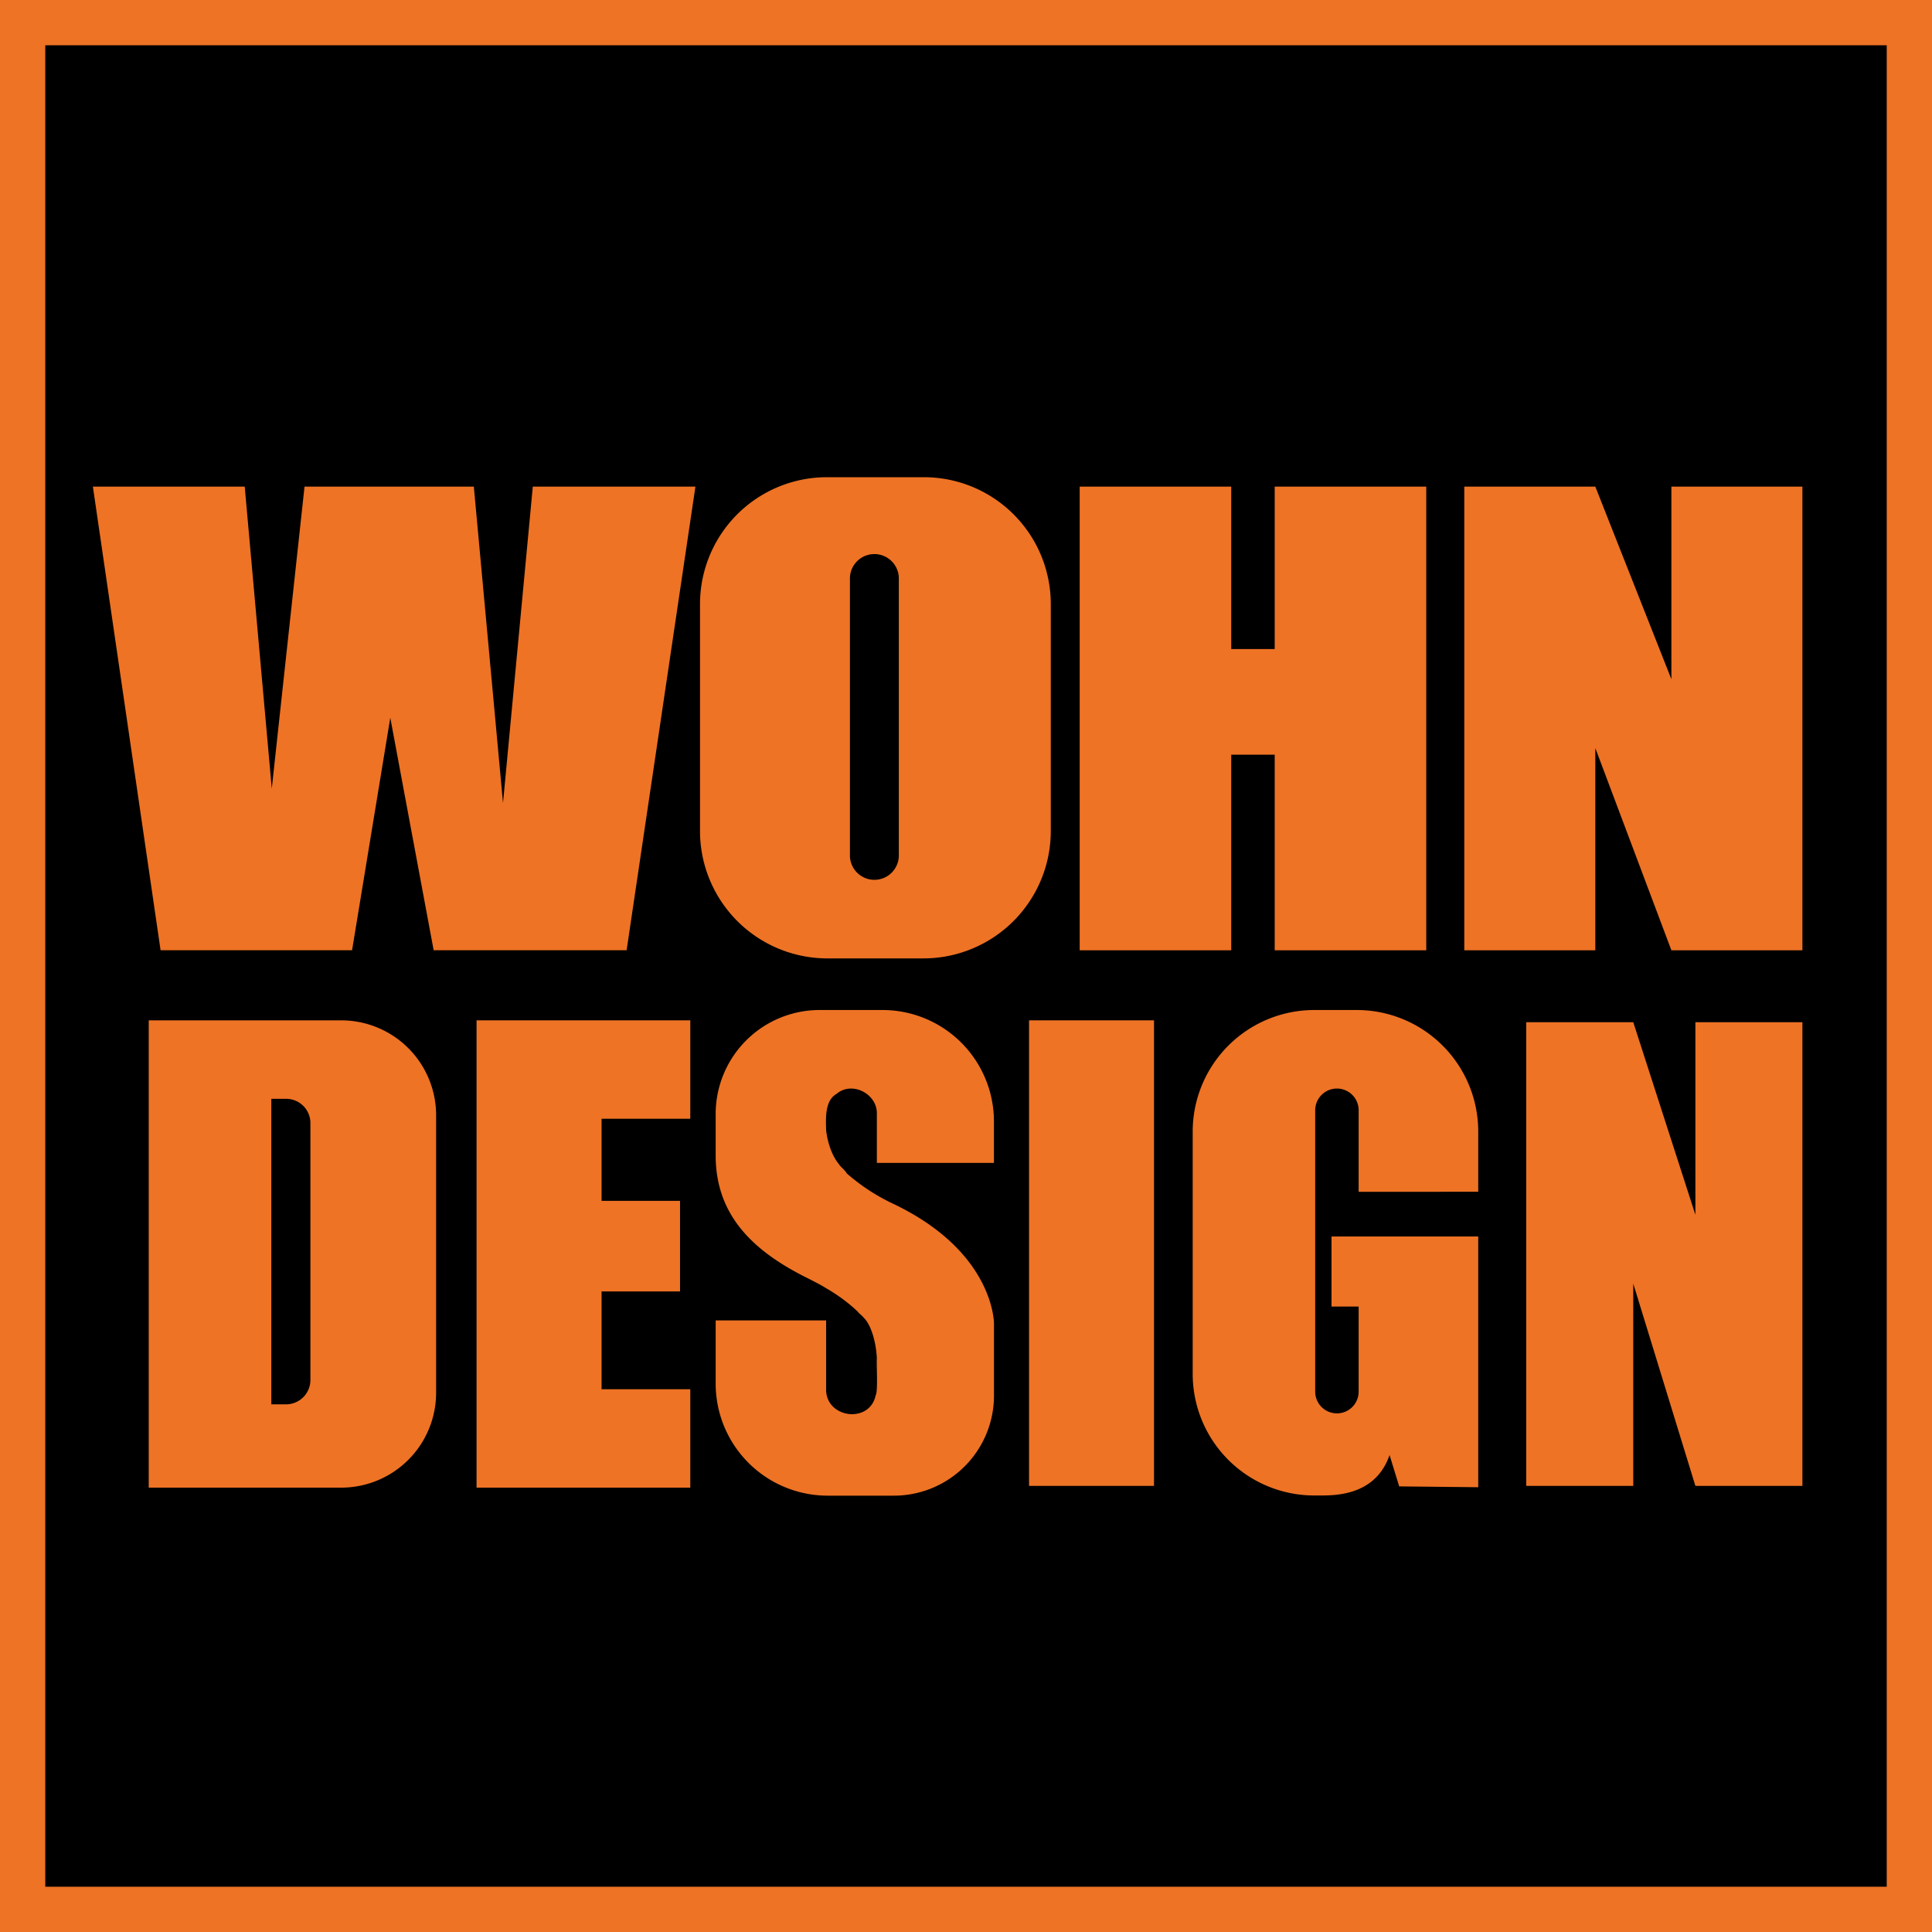
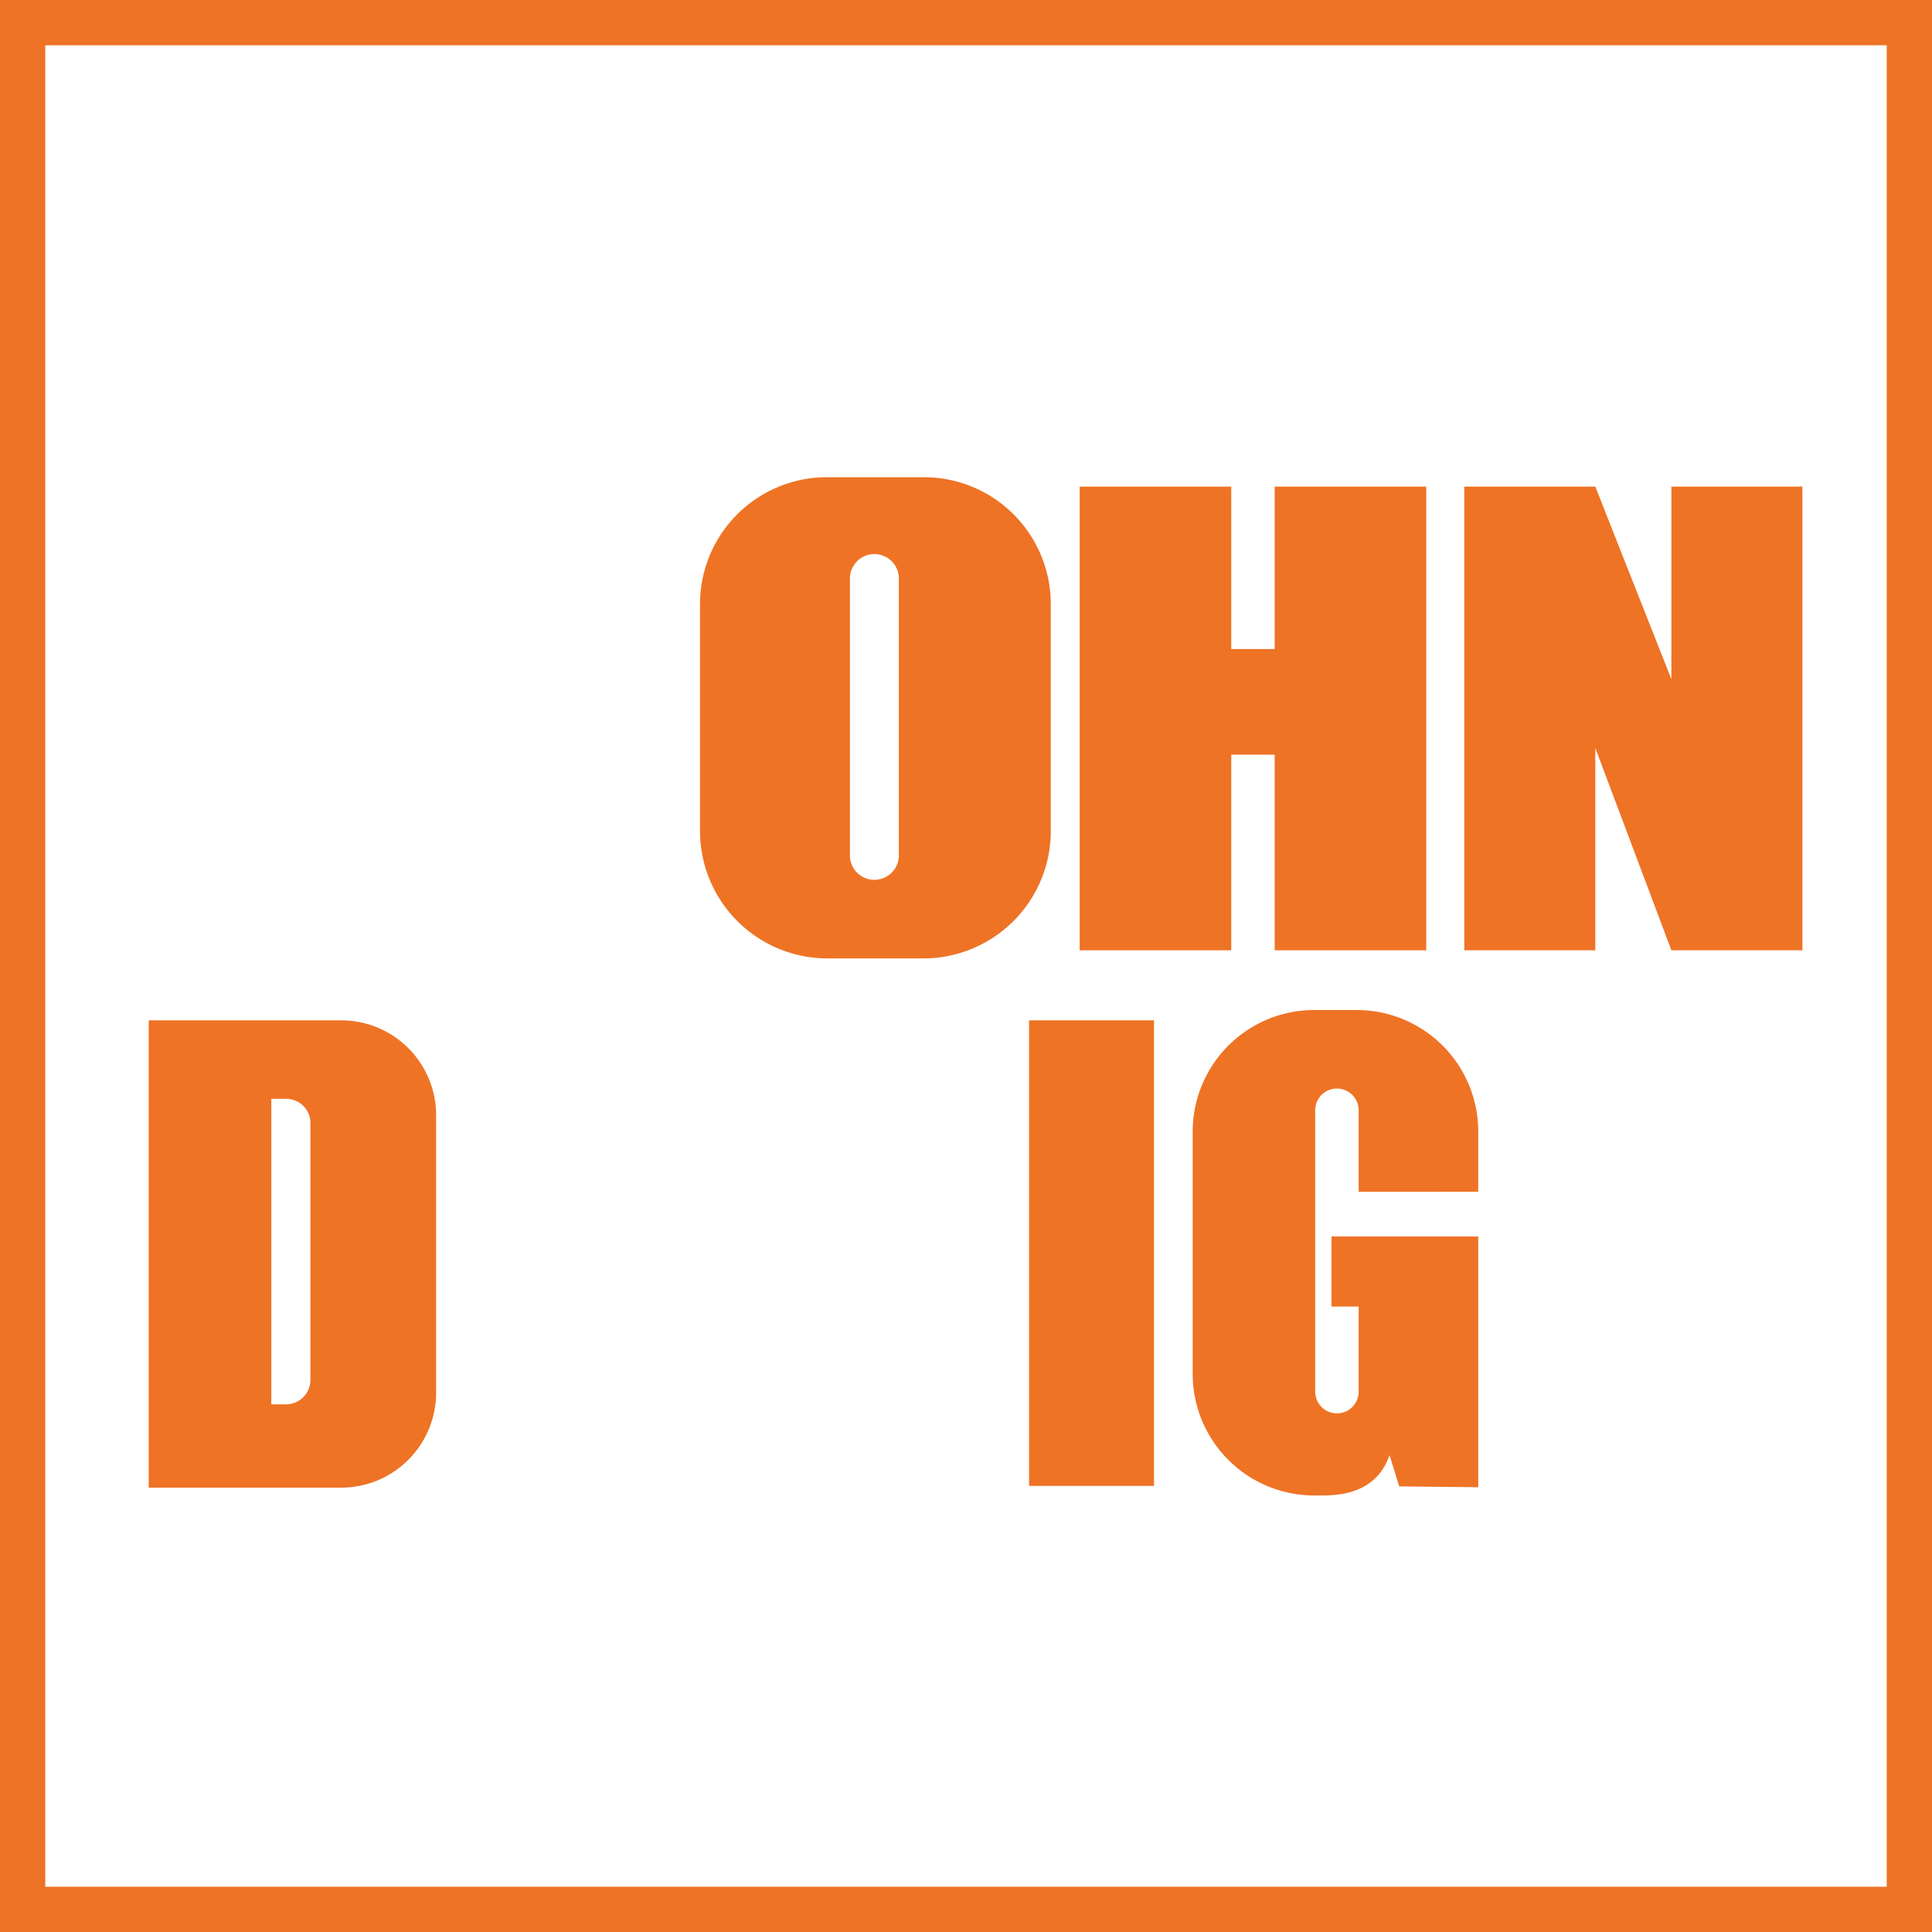
<svg xmlns="http://www.w3.org/2000/svg" viewBox="0 0 417 417">
  <defs>
    <style>
      .cls-1 {
        fill: #ee7325;
      }
    </style>
  </defs>
  <g id="Layer_2" data-name="Layer 2">
    <g id="logo_parts" data-name="logo parts">
      <g id="bg">
-         <rect width="417" height="417" />
-       </g>
+         </g>
      <path class="cls-1" d="M407.23,9.77V407.23H9.77V9.77H407.23M417,0H0V417H417V0Z" />
      <g>
-         <polygon class="cls-1" points="20.05 105.03 34.66 205.1 75.99 205.1 84.24 154.92 93.6 205.1 135.25 205.1 150.1 105.03 115 105.03 108.57 173.32 102.27 105.03 65.73 105.03 58.66 170.2 52.82 105.03 20.05 105.03" />
        <path class="cls-1" d="M199.31,103H178.59a27.39,27.39,0,0,0-27.5,27.36v49a27.5,27.5,0,0,0,27.5,27.5h20.72a27.5,27.5,0,0,0,27.49-27.5v-49A27.39,27.39,0,0,0,199.31,103ZM194,184.39a5.28,5.28,0,1,1-10.55,0V125.1a5.28,5.28,0,1,1,10.55,0Z" />
        <polygon class="cls-1" points="307.84 105.03 307.84 205.11 275.13 205.11 275.13 162.89 265.75 162.89 265.75 205.11 233.04 205.11 233.04 105.03 265.75 105.03 265.75 140.09 275.13 140.09 275.13 105.03 307.84 105.03" />
        <polygon class="cls-1" points="389.03 105.03 389.03 205.11 360.75 205.11 344.33 161.46 344.33 205.11 316.05 205.11 316.05 105.03 344.33 105.03 360.75 146.6 360.75 105.03 389.03 105.03" />
-         <polygon class="cls-1" points="389.03 220.63 389.03 320.71 365.93 320.71 352.52 277.05 352.52 320.71 329.42 320.71 329.42 220.63 352.52 220.63 365.93 262.2 365.93 220.63 389.03 220.63" />
        <path class="cls-1" d="M73.67,220.23H32.1V321.09H73.67a20.49,20.49,0,0,0,20.46-20.46V240.69A20.49,20.49,0,0,0,73.67,220.23ZM67,297.76a5.27,5.27,0,0,1-5.22,5.35H58.56V237.17h3.25A5.23,5.23,0,0,1,67,242.38Z" />
-         <polygon class="cls-1" points="129.84 241.47 129.84 259.19 146.78 259.19 146.78 278.74 129.84 278.74 129.84 299.85 148.99 299.85 148.99 321.09 102.86 321.09 102.86 220.23 148.99 220.23 148.99 241.47 129.84 241.47" />
-         <path class="cls-1" d="M189.26,251V240.43c.13-4.34-5.39-7.2-8.73-4.3-2.51,1.41-2.29,5.26-2.22,7.81,0,0,.39,4.44,2.74,7.3.29.55,1.52,1.5,1.69,2a42.76,42.76,0,0,0,10.17,6.64c21.5,10.3,21.63,25.41,21.63,25.8v15.54a21.6,21.6,0,0,1-21.6,21.6H178.58a24.18,24.18,0,0,1-24.11-24.11V285h23.84v14.73c-.2,6.37,9.4,7.68,10.69,1.43.55-.82.14-6.9.26-7.95,0,0-.13-4.95-2.22-8.08a11.72,11.72,0,0,0-1.17-1.3,4.41,4.41,0,0,1-.78-.78,36.16,36.16,0,0,0-6.78-5c-1-.65-2.34-1.31-3.65-2-12-5.86-20.15-13.62-20.19-26.58v-9.12A22.44,22.44,0,0,1,177,218h13.42a24.06,24.06,0,0,1,24.11,24.11V251Z" />
        <rect class="cls-1" x="222.11" y="220.23" width="26.97" height="100.48" />
        <path class="cls-1" d="M293.25,257.24v-17.6a4.69,4.69,0,1,0-9.38,0v60.73a4.69,4.69,0,1,0,9.38,0V282h-5.86V266.88h31.67V321L302,320.82l-2.08-6.77c-3,8.73-11.6,8.73-15,8.73h-1.17a26.24,26.24,0,0,1-26.32-26.32V244.34A26.25,26.25,0,0,1,283.74,218h9.12a26.23,26.23,0,0,1,26.2,26.33v12.9Z" />
      </g>
    </g>
  </g>
</svg>